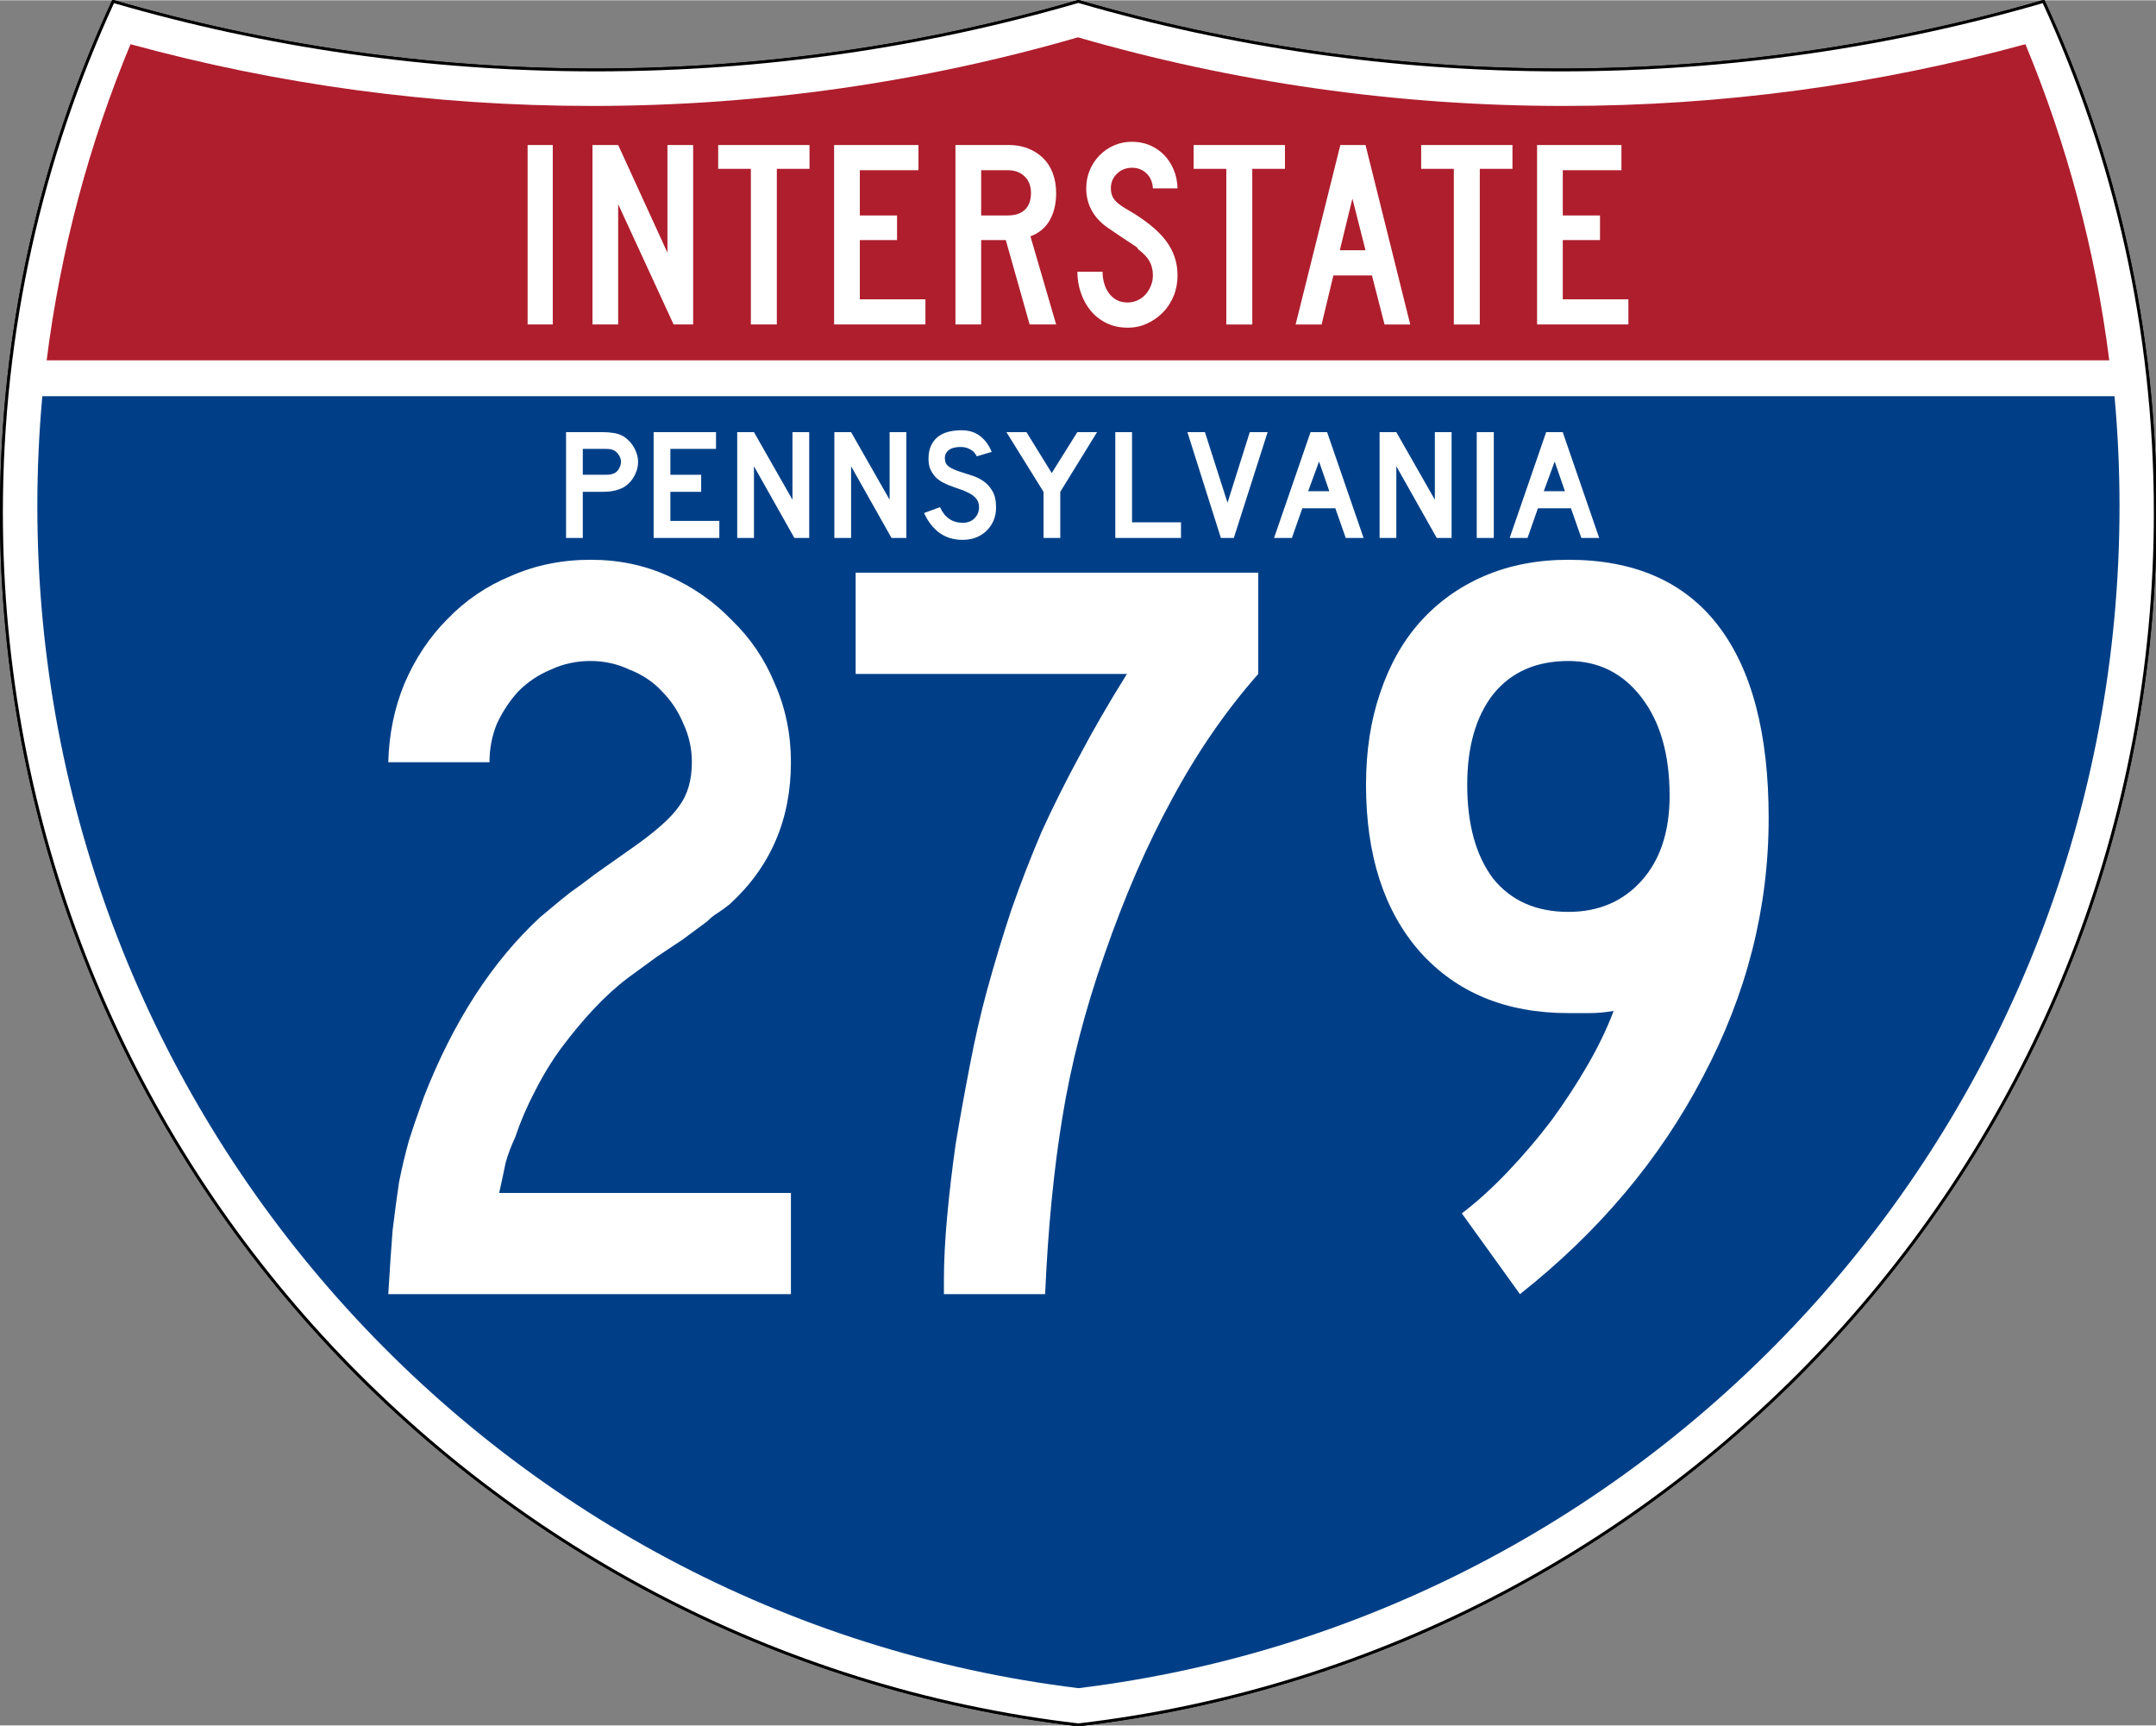
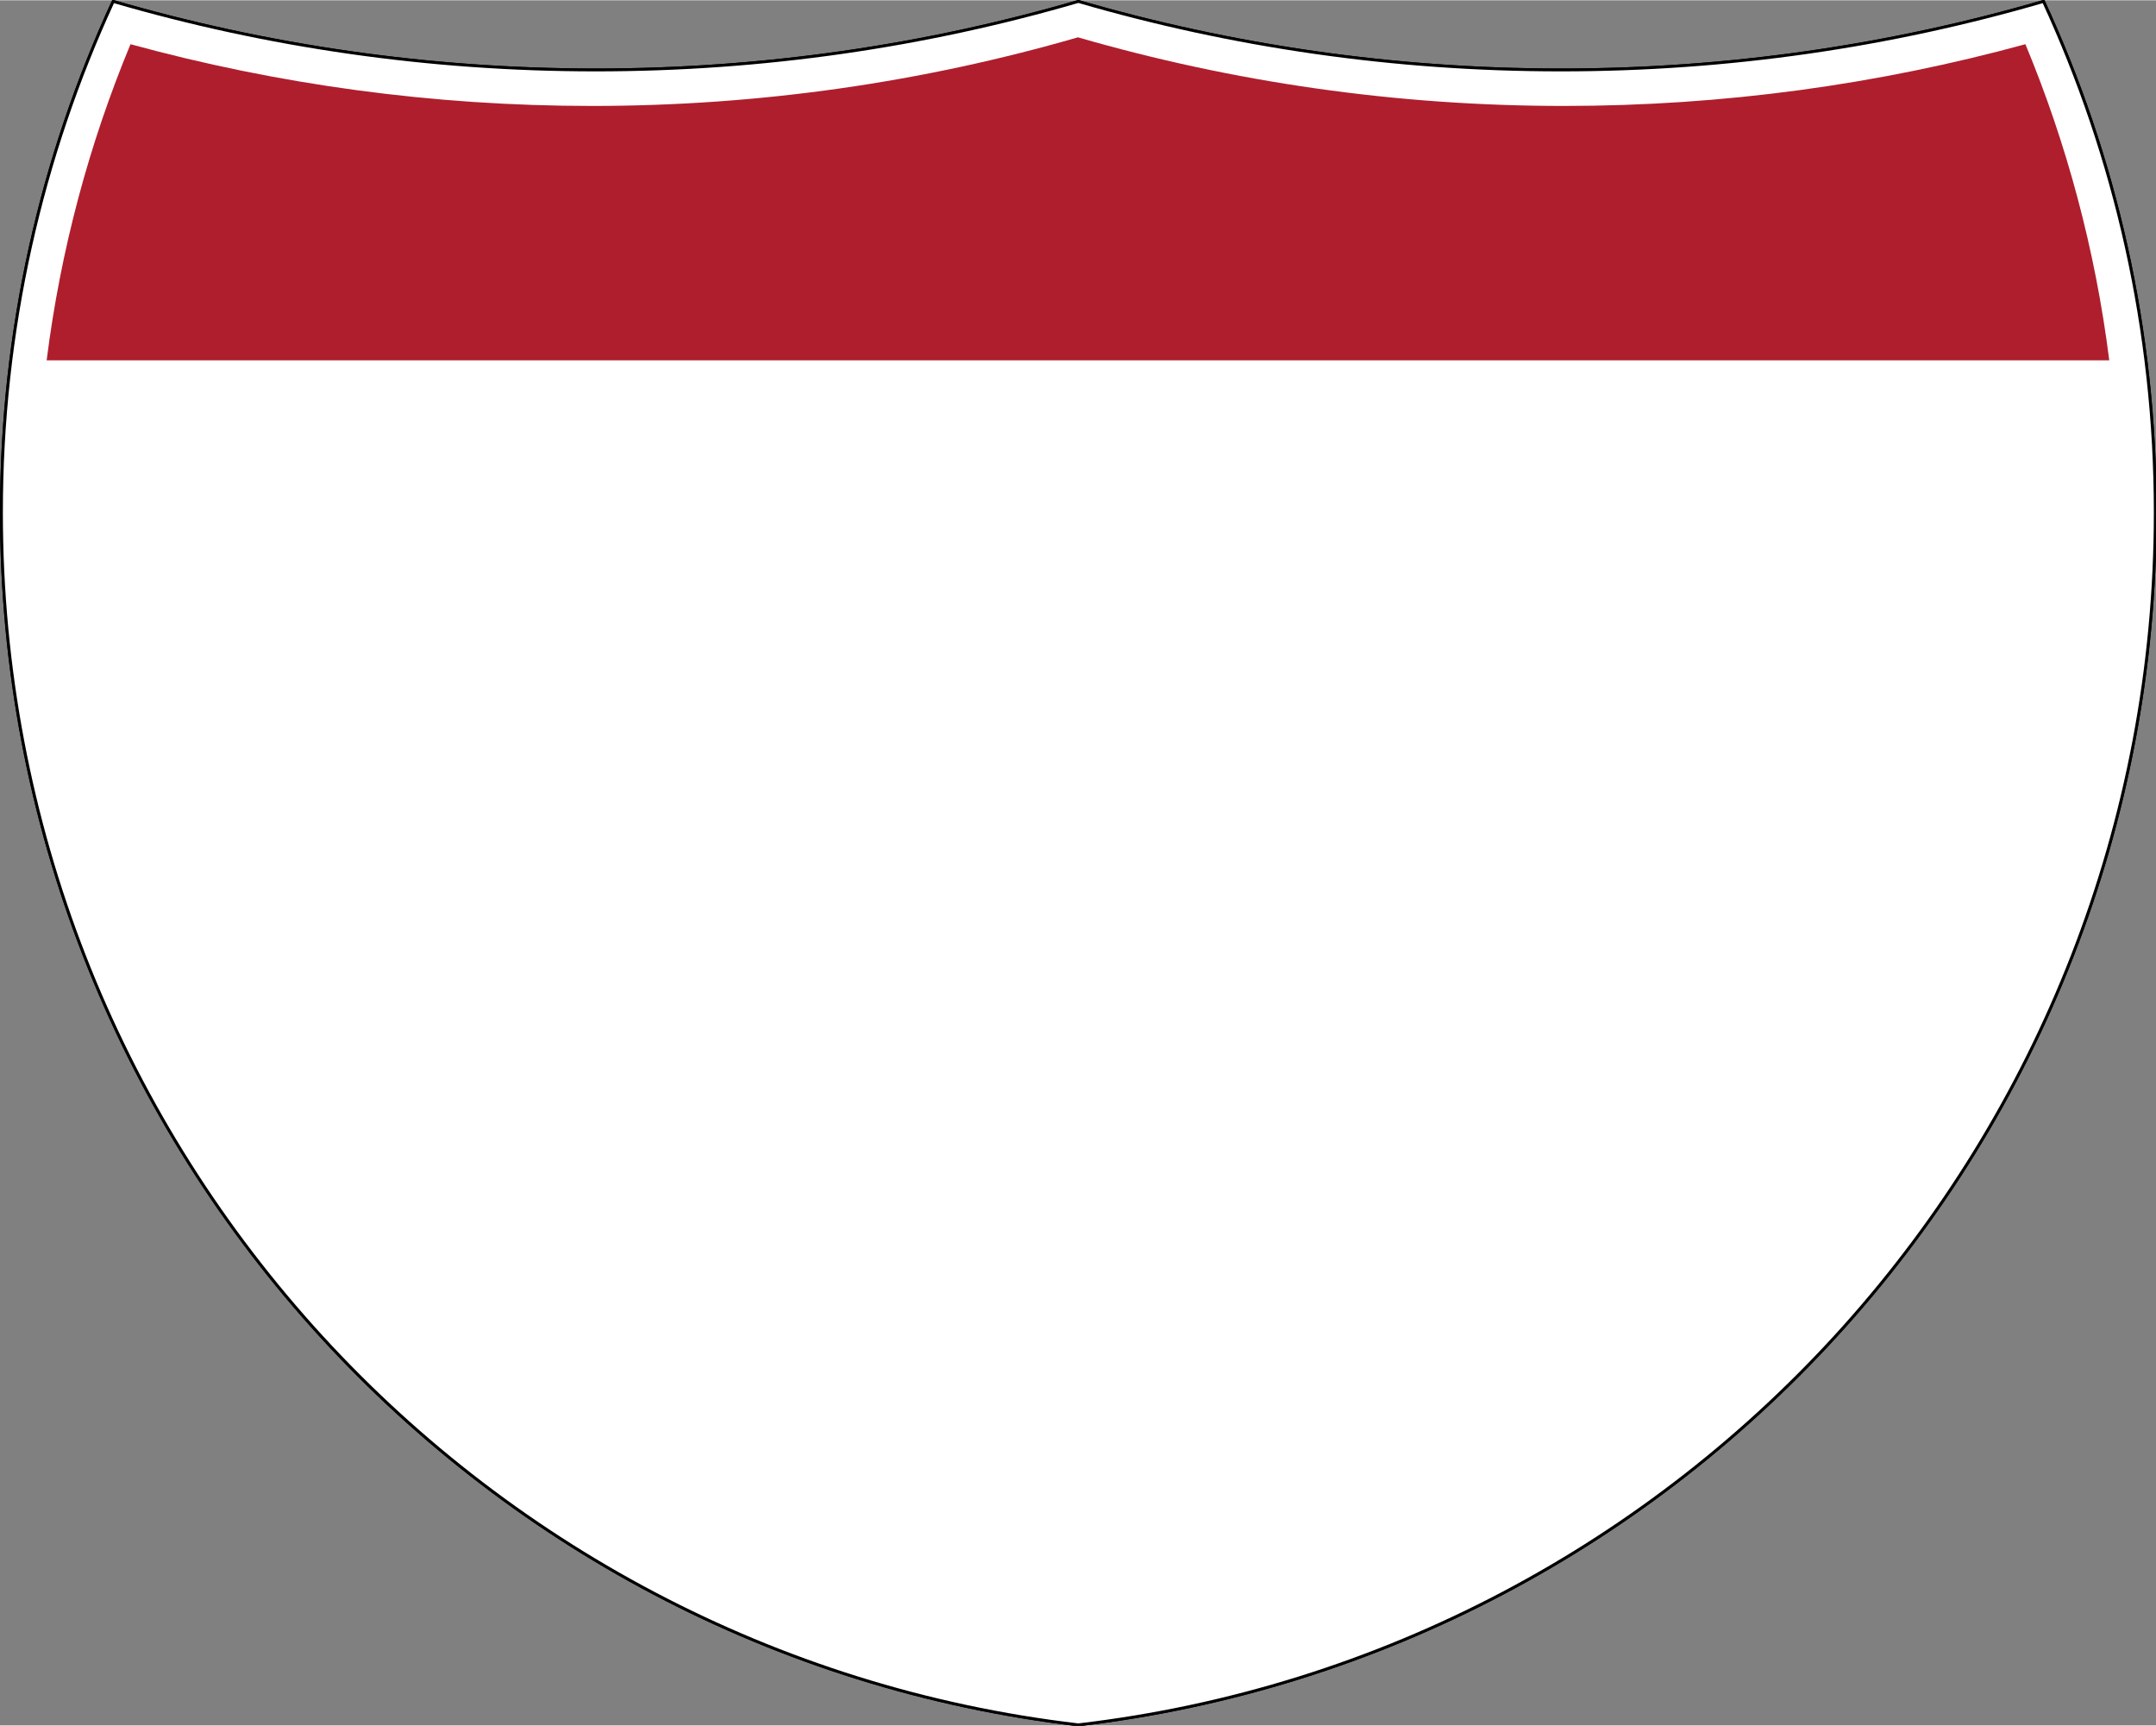
<svg xmlns="http://www.w3.org/2000/svg" version="1.0" width="751" height="601" viewBox="0 0 750 599.999" id="Layer_1" xml:space="preserve">
  <rect x="0" y="0" width="750" height="599.999" fill="#808080" stroke="none" />
  <defs id="defs62" />
  <g transform="matrix(0.999,0,0,0.999,0.499,0.399)" id="g5" style="fill:#ffffff;fill-opacity:1;stroke:#000000;stroke-width:1;stroke-miterlimit:4;stroke-opacity:1;stroke-dasharray:none">
    <path d="M 38.915,0 C 92.236,15.525 148.625,23.85 206.958,23.85 265.291,23.85 321.679,15.525 375,4.883e-4 428.32,15.525 484.709,23.85 543.042,23.85 601.375,23.85 657.764,15.525 711.084,0 736.064,54.121 750,114.388 750,177.909 750,395.718 586.16,575.254 375,599.999 163.839,575.254 0,395.718 0,177.909 0,114.388 13.935,54.121 38.915,0 z" id="path7" style="fill:#ffffff;fill-opacity:1;stroke:#000000;stroke-width:1;stroke-miterlimit:4;stroke-opacity:1;stroke-dasharray:none" />
    <path d="M 38.915,0 C 92.236,15.525 148.625,23.85 206.958,23.85 265.291,23.85 321.679,15.525 375,4.883e-4 428.32,15.525 484.709,23.85 543.042,23.85 601.375,23.85 657.764,15.525 711.084,0 736.064,54.121 750,114.388 750,177.909 750,395.718 586.16,575.254 375,599.999 163.839,575.254 0,395.718 0,177.909 0,114.388 13.935,54.121 38.915,0 z" id="path9" style="fill:#ffffff;fill-opacity:1;stroke:#000000;stroke-width:1;stroke-linecap:round;stroke-linejoin:round;stroke-miterlimit:4;stroke-opacity:1;stroke-dasharray:none" />
  </g>
  <g transform="matrix(1.006,0,0,1.01,-2.101,-3.702)" id="g11" style="fill:#003f87;fill-opacity:1">
-     <path d="m 15,177.909 c 0,-12.782 0.585,-25.427 1.729,-37.91 l 716.542,0 C 734.415,152.482 735,165.127 735,177.909 735,387.423 577.855,560.229 375,584.891 172.145,560.229 15,387.423 15,177.909 z" id="path13" style="fill:#003f87;fill-opacity:1" />
-   </g>
+     </g>
  <g transform="matrix(1.006,0,0,1.027,-2.264,-3.152)" id="g15" style="fill:#af1e2d;fill-opacity:1">
    <path d="m 47.378,17.943 c 50.892,13.635 104.388,20.906 159.582,20.906 58.261,0 114.629,-8.101 168.04,-23.238 53.411,15.137 109.779,23.238 168.04,23.238 55.194,0 108.69,-7.271 159.581,-20.906 14.262,33.625 24.164,69.546 28.996,107.056 l -713.235,0 C 23.215,87.489 33.116,51.567 47.378,17.943 z" id="path17" style="fill:#af1e2d;fill-opacity:1" />
  </g>
-   <path d="m 183.538,112.749 0,-62.416 8.756,0 0,62.416 -8.756,0 z m 50.789,0 -19.284,-41.828 0,41.828 -8.944,0 0,-62.416 8.944,0 17.14,37.45 0,-37.45 8.944,0 0,62.416 -6.8,0 z m 35.909,-54.124 0,54.124 -9.035,0 0,-54.124 -11.366,0 0,-8.293 31.767,0 0,8.293 -11.366,0 z m 19.923,54.124 0,-62.416 29.345,0 0,8.759 -20.401,0 0,15.741 12.95,0 0,8.571 -12.95,0 0,20.588 22.823,0 0,8.756 -31.767,0 z m 68.017,0 -8.293,-29.345 -8.569,0 0,29.345 -8.944,0 0,-62.416 18.633,0 c 2.422,6.2e-5 4.642,0.404 6.661,1.211 2.018,0.807 3.757,1.926 5.217,3.355 1.459,1.429 2.577,3.184 3.353,5.264 0.776,2.08 1.164,4.363 1.164,6.847 -4e-5,3.726 -0.745,6.894 -2.236,9.502 -1.491,2.609 -3.727,4.471 -6.708,5.588 l 8.944,30.65 -9.222,0 z m 0.466,-45.74 c -3e-5,-2.422 -0.745,-4.347 -2.236,-5.775 -1.491,-1.428 -3.447,-2.142 -5.869,-2.142 l -9.222,0 0,15.741 9.222,0 c 2.608,3.8e-5 4.611,-0.668 6.008,-2.003 1.398,-1.335 2.097,-3.275 2.097,-5.821 l 0,0 z m 50.982,28.691 c -4e-5,2.547 -0.45,4.923 -1.35,7.127 -0.9,2.204 -2.142,4.114 -3.726,5.728 -1.584,1.615 -3.416,2.904 -5.497,3.866 -2.081,0.963 -4.333,1.444 -6.755,1.444 -2.733,0 -5.186,-0.528 -7.359,-1.584 -2.173,-1.056 -4.005,-2.484 -5.495,-4.284 -1.491,-1.801 -2.64,-3.881 -3.447,-6.242 -0.807,-2.361 -1.211,-4.814 -1.211,-7.359 l 8.756,0 c -1e-5,1.304 0.171,2.592 0.512,3.865 0.341,1.273 0.869,2.422 1.584,3.447 0.715,1.025 1.615,1.848 2.702,2.469 1.087,0.621 2.406,0.931 3.959,0.931 1.181,1e-5 2.315,-0.248 3.402,-0.745 1.087,-0.497 2.018,-1.18 2.795,-2.05 0.776,-0.87 1.397,-1.879 1.862,-3.028 0.465,-1.149 0.698,-2.344 0.698,-3.588 -3e-5,-1.8 -0.372,-3.399 -1.117,-4.796 -0.745,-1.397 -2.049,-2.81 -3.912,-4.239 -0.311,-0.311 -0.435,-0.482 -0.372,-0.513 0.062,-0.031 -0.124,-0.202 -0.559,-0.512 -0.435,-0.31 -1.351,-0.915 -2.749,-1.817 -1.398,-0.901 -3.68,-2.438 -6.847,-4.61 -2.545,-1.74 -4.455,-3.774 -5.728,-6.104 -1.274,-2.329 -1.91,-4.891 -1.91,-7.684 -10e-6,-2.236 0.404,-4.333 1.211,-6.289 0.807,-1.956 1.941,-3.679 3.4,-5.17 1.459,-1.491 3.152,-2.655 5.077,-3.494 1.926,-0.839 4.006,-1.258 6.24,-1.258 2.236,6.4e-5 4.302,0.404 6.196,1.211 1.894,0.807 3.54,1.926 4.937,3.355 1.397,1.429 2.515,3.137 3.353,5.124 0.839,1.987 1.289,4.161 1.352,6.52 l -8.571,0 c -0.123,-2.174 -0.868,-3.913 -2.235,-5.217 -1.367,-1.304 -3.044,-1.956 -5.032,-1.956 -2.049,5.4e-5 -3.787,0.683 -5.215,2.05 -1.428,1.367 -2.142,3.074 -2.142,5.123 -2e-5,1.552 0.404,2.856 1.211,3.912 0.807,1.056 2.36,2.236 4.657,3.539 6.025,3.478 10.419,7.018 13.183,10.62 2.763,3.602 4.145,7.67 4.145,12.203 l 0,0 z m 26.001,-37.075 0,54.124 -9.035,0 0,-54.124 -11.366,0 0,-8.293 31.767,0 0,8.293 -11.366,0 z m 46.007,54.124 -4.378,-17.049 -13.416,0 -4.097,17.049 -9.038,0 15.556,-62.416 8.759,0 15.556,62.416 -8.944,0 z m -11.178,-43.784 -4.378,17.979 8.944,0 -4.566,-17.979 z m 44.318,-10.34 0,54.124 -9.035,0 0,-54.124 -11.366,0 0,-8.293 31.767,0 0,8.293 -11.366,0 z m 19.923,54.124 0,-62.416 29.345,0 0,8.759 -20.401,0 0,15.741 12.949,0 0,8.571 -12.949,0 0,20.588 22.823,0 0,8.756 -31.767,0 z" id="text7023" style="font-size:93.281px;font-style:normal;font-variant:normal;font-weight:normal;font-stretch:normal;text-align:center;line-height:125%;text-anchor:middle;fill:#ffffff;fill-opacity:1" />
  <g id="text2637" style="font-size:54.927px;font-style:normal;font-variant:normal;font-weight:normal;font-stretch:normal;text-align:center;line-height:100%;text-anchor:middle;fill:#ffffff;fill-opacity:1;stroke:none">
    <path d="m 221.959,160.525 c -3e-5,0.989 -0.146,1.959 -0.439,2.911 -0.293,0.915 -0.696,1.794 -1.208,2.636 -0.513,0.806 -1.117,1.52 -1.813,2.142 -0.659,0.623 -1.392,1.117 -2.197,1.483 -0.842,0.403 -1.831,0.714 -2.966,0.934 -1.099,0.22 -2.362,0.33 -3.79,0.33 l -6.811,0 0,16.039 -5.822,0 0,-36.801 12.633,0 c 1.501,4e-5 2.765,0.092 3.79,0.275 1.062,0.147 2.051,0.439 2.966,0.879 0.806,0.403 1.538,0.934 2.197,1.593 0.696,0.623 1.3,1.355 1.813,2.197 0.513,0.806 0.915,1.684 1.208,2.636 0.293,0.915 0.439,1.831 0.439,2.746 m -5.932,0 c -2e-5,-0.769 -0.22,-1.501 -0.659,-2.197 -0.403,-0.696 -0.915,-1.245 -1.538,-1.648 -0.513,-0.293 -1.007,-0.476 -1.483,-0.549 -0.439,-0.073 -1.117,-0.11 -2.032,-0.11 l -7.58,0 0,9.008 7.58,0 c 0.915,2e-5 1.593,-0.037 2.032,-0.11 0.476,-0.073 0.97,-0.238 1.483,-0.494 0.622,-0.33 1.135,-0.861 1.538,-1.593 0.439,-0.769 0.659,-1.538 0.659,-2.307" id="path3020" style="font-family:Roadgeek 2005 Series D;-inkscape-font-specification:Roadgeek 2005 Series D" />
    <path d="m 227.38,187 0,-36.801 21.696,0 0,5.822 -15.874,0 0,9.008 10.711,0 0,5.932 -10.711,0 0,10.107 17.027,0 0,5.932 -22.85,0" id="path3022" style="font-family:Roadgeek 2005 Series D;-inkscape-font-specification:Roadgeek 2005 Series D" />
-     <path d="m 276.336,187 -14.061,-24.937 0,24.937 -5.822,0 0,-36.801 5.822,0 13.402,23.509 0,-23.509 5.822,0 0,36.801 -5.163,0" id="path3024" style="font-family:Roadgeek 2005 Series D;-inkscape-font-specification:Roadgeek 2005 Series D" />
    <path d="m 310.129,187 -14.061,-24.937 0,24.937 -5.822,0 0,-36.801 5.822,0 13.402,23.509 0,-23.509 5.822,0 0,36.801 -5.163,0" id="path3026" style="font-family:Roadgeek 2005 Series D;-inkscape-font-specification:Roadgeek 2005 Series D" />
    <path d="m 346.503,176.399 c -3e-5,1.684 -0.311,3.241 -0.934,4.669 -0.623,1.428 -1.52,2.673 -2.691,3.735 -1.025,0.915 -2.234,1.629 -3.625,2.142 -1.355,0.476 -2.82,0.714 -4.394,0.714 -3.186,0 -5.914,-0.842 -8.184,-2.527 -2.234,-1.721 -3.973,-3.991 -5.218,-6.811 l 5.548,-2.032 c 0.769,1.758 1.831,3.113 3.186,4.065 1.355,0.915 2.911,1.373 4.669,1.373 1.721,0 3.094,-0.513 4.12,-1.538 1.062,-1.062 1.593,-2.362 1.593,-3.9 -3e-5,-1.208 -0.33,-2.197 -0.989,-2.966 -0.623,-0.769 -1.446,-1.41 -2.472,-1.922 -1.025,-0.549 -2.16,-1.025 -3.405,-1.428 -1.208,-0.403 -2.417,-0.842 -3.625,-1.318 -0.549,-0.22 -1.227,-0.531 -2.032,-0.934 -0.806,-0.403 -1.593,-0.952 -2.362,-1.648 -0.732,-0.732 -1.373,-1.629 -1.922,-2.691 -0.513,-1.062 -0.769,-2.362 -0.769,-3.9 0,-1.794 0.293,-3.314 0.879,-4.559 0.586,-1.282 1.373,-2.307 2.362,-3.076 1.025,-0.806 2.234,-1.391 3.625,-1.758 1.428,-0.366 2.966,-0.549 4.614,-0.549 2.6,4e-5 4.76,0.677 6.481,2.032 1.758,1.355 3.094,3.186 4.01,5.493 l -5.163,1.538 c -0.293,-0.586 -0.677,-1.117 -1.153,-1.593 -0.403,-0.403 -0.97,-0.769 -1.703,-1.099 -0.696,-0.33 -1.556,-0.513 -2.582,-0.549 -0.659,-0.037 -1.355,0.018 -2.087,0.165 -0.696,0.11 -1.318,0.33 -1.868,0.659 -0.549,0.33 -0.989,0.787 -1.318,1.373 -0.33,0.549 -0.458,1.245 -0.384,2.087 0.073,1.135 0.568,2.014 1.483,2.636 0.915,0.586 2.032,1.099 3.351,1.538 1.318,0.439 2.728,0.897 4.229,1.373 1.538,0.439 2.948,1.099 4.229,1.977 1.282,0.842 2.344,1.996 3.186,3.46 0.879,1.428 1.318,3.351 1.318,5.767" id="path3028" style="font-family:Roadgeek 2005 Series D;-inkscape-font-specification:Roadgeek 2005 Series D" />
    <path d="m 368.83,170.961 0,16.039 -5.822,0 0,-16.039 -12.908,-20.762 6.976,0 8.788,14.226 8.898,-14.226 6.866,0 -12.798,20.762" id="path3030" style="font-family:Roadgeek 2005 Series D;-inkscape-font-specification:Roadgeek 2005 Series D" />
-     <path d="m 387.976,187 0,-36.801 5.822,0 0,31.363 17.027,0 0,5.438 -22.85,0" id="path3032" style="font-family:Roadgeek 2005 Series D;-inkscape-font-specification:Roadgeek 2005 Series D" />
    <path d="m 429.206,187 -4.504,0 -11.644,-36.801 6.097,0 7.855,24.552 7.745,-24.552 6.207,0 L 429.206,187" id="path3034" style="font-family:Roadgeek 2005 Series D;-inkscape-font-specification:Roadgeek 2005 Series D" />
-     <path d="m 468.14,187 -3.625,-10.326 -11.48,0 L 449.409,187 l -6.207,0 12.688,-36.801 5.767,0 12.688,36.801 -6.207,0 m -9.283,-26.585 -3.79,10.326 7.36,0 -3.57,-10.326" id="path3036" style="font-family:Roadgeek 2005 Series D;-inkscape-font-specification:Roadgeek 2005 Series D" />
    <path d="m 499.798,187 -14.061,-24.937 0,24.937 -5.822,0 0,-36.801 5.822,0 13.402,23.509 0,-23.509 5.822,0 0,36.801 -5.163,0" id="path3038" style="font-family:Roadgeek 2005 Series D;-inkscape-font-specification:Roadgeek 2005 Series D" />
    <path d="m 513.707,187 0,-36.801 5.932,0 0,36.801 -5.932,0" id="path3040" style="font-family:Roadgeek 2005 Series D;-inkscape-font-specification:Roadgeek 2005 Series D" />
    <path d="m 550.101,187 -3.625,-10.326 -11.48,0 -3.625,10.326 -6.207,0 12.688,-36.801 5.767,0 12.688,36.801 -6.207,0 m -9.283,-26.585 -3.79,10.326 7.36,0 -3.57,-10.326" id="path3042" style="font-family:Roadgeek 2005 Series D;-inkscape-font-specification:Roadgeek 2005 Series D" />
  </g>
  <g id="text2645" style="font-size:374.501px;font-style:normal;font-variant:normal;font-weight:normal;font-stretch:normal;text-align:center;line-height:100%;text-anchor:middle;fill:#ffffff;fill-opacity:1;stroke:none;font-family:Roadgeek 2005 Series D;-inkscape-font-specification:Roadgeek 2005 Series D">
    <path d="m 135.071,450 c 0.499,-8.489 0.999,-15.854 1.498,-22.096 0.749,-6.242 1.498,-11.859 2.247,-16.853 0.999,-4.993 2.122,-9.737 3.371,-14.231 1.498,-4.744 3.246,-9.862 5.243,-15.355 10.236,-26.215 23.718,-47.062 40.446,-62.542 1.498,-1.248 2.996,-2.497 4.494,-3.745 1.748,-1.498 3.745,-3.121 5.992,-4.869 2.497,-1.748 5.368,-3.87 8.614,-6.367 3.495,-2.497 7.74,-5.493 12.733,-8.988 8.239,-5.742 13.732,-10.611 16.478,-14.606 2.996,-3.994 4.494,-9.113 4.494,-15.355 -1.2e-4,-4.743 -0.999,-9.237 -2.996,-13.482 -1.748,-4.244 -4.244,-7.989 -7.49,-11.235 -2.996,-3.245 -6.741,-5.742 -11.235,-7.49 -4.244,-1.997 -8.738,-2.996 -13.482,-2.996 -4.993,2.2e-4 -9.612,0.999 -13.857,2.996 -4.244,1.748 -7.989,4.245 -11.235,7.49 -2.996,3.246 -5.493,6.991 -7.49,11.235 -1.748,4.245 -2.622,8.739 -2.622,13.482 l -35.203,0 c 0.25,-9.737 2.122,-18.85 5.618,-27.339 3.745,-8.738 8.738,-16.228 14.98,-22.47 6.242,-6.491 13.607,-11.484 22.096,-14.98 8.489,-3.745 17.726,-5.617 27.713,-5.618 9.737,2.6e-4 18.725,1.873 26.964,5.618 8.489,3.745 15.854,8.863 22.096,15.355 6.491,6.242 11.485,13.607 14.98,22.096 3.745,8.489 5.617,17.602 5.618,27.339 -1.6e-4,19.974 -7.116,36.452 -21.347,49.434 -1.248,0.999 -2.622,1.997 -4.12,2.996 -1.248,0.749 -2.497,1.748 -3.745,2.996 l -8.614,6.367 -8.988,5.992 -9.737,7.116 c -3.995,2.996 -7.989,6.616 -11.984,10.861 -3.745,3.995 -7.49,8.489 -11.235,13.482 -3.495,4.744 -6.616,9.862 -9.363,15.355 -2.746,5.243 -4.993,10.486 -6.741,15.729 -1.498,3.246 -2.622,6.242 -3.371,8.988 -0.499,2.497 -1.248,5.992 -2.247,10.486 l 101.49,0 0,35.203 -140.063,0" id="path3123" style="font-family:Roadgeek 2005 Series C;-inkscape-font-specification:Roadgeek 2005 Series C" />
    <path d="m 437.714,234.287 c -11.235,12.733 -21.222,27.214 -29.96,43.442 -8.738,15.979 -16.603,34.08 -23.594,54.303 -6.741,19.224 -11.61,38.074 -14.606,56.55 -2.996,18.226 -4.993,38.698 -5.992,61.418 l -35.203,0 0,-5.243 c -4e-5,-6.242 0.374,-13.482 1.123,-21.721 0.749,-8.239 1.748,-16.728 2.996,-25.466 1.498,-8.988 3.121,-17.976 4.869,-26.964 1.748,-9.238 3.745,-17.976 5.992,-26.215 2.746,-9.987 5.617,-19.474 8.614,-28.462 3.246,-9.238 6.741,-18.226 10.486,-26.964 3.995,-8.738 8.364,-17.477 13.108,-26.215 4.744,-8.988 10.236,-18.475 16.478,-28.462 l -94.374,0 0,-35.203 140.063,0 0,35.203 0,0" id="path3125" style="font-family:Roadgeek 2005 Series C;-inkscape-font-specification:Roadgeek 2005 Series C" />
    <path d="m 615.257,284.471 c -1.6e-4,31.209 -7.615,61.169 -22.845,89.88 C 577.432,403.063 556.211,428.279 528.747,450 l -20.223,-28.088 c 5.243,-3.995 10.486,-8.738 15.729,-14.231 5.493,-5.742 10.611,-11.734 15.355,-17.976 4.744,-6.491 8.988,-12.983 12.733,-19.474 3.745,-6.491 6.741,-12.733 8.988,-18.725 -2.996,0.499 -5.742,0.749 -8.239,0.749 -2.247,9e-5 -4.744,9e-5 -7.49,0 -21.721,9e-5 -38.948,-7.115 -51.681,-21.347 -12.483,-14.231 -18.725,-33.58 -18.725,-58.048 -2e-5,-11.734 1.623,-22.345 4.869,-31.833 3.246,-9.737 7.864,-17.976 13.857,-24.717 6.242,-6.99 13.732,-12.358 22.47,-16.104 8.738,-3.745 18.475,-5.617 29.211,-5.618 22.969,2.6e-4 40.321,7.615 52.056,22.845 11.734,15.23 17.601,37.575 17.602,67.036 m -34.454,-7.865 c -1.2e-4,-14.231 -3.246,-25.591 -9.737,-34.08 -6.491,-8.488 -14.98,-12.733 -25.466,-12.733 -11.235,2.2e-4 -19.973,3.87 -26.215,11.61 -5.992,7.74 -8.988,18.226 -8.988,31.458 -5e-5,13.732 2.996,24.592 8.988,32.582 6.242,7.74 14.98,11.61 26.215,11.61 10.486,1.4e-4 18.975,-3.62 25.466,-10.861 6.491,-7.24 9.737,-17.102 9.737,-29.586" id="path3127" style="font-family:Roadgeek 2005 Series C;-inkscape-font-specification:Roadgeek 2005 Series C" />
  </g>
</svg>